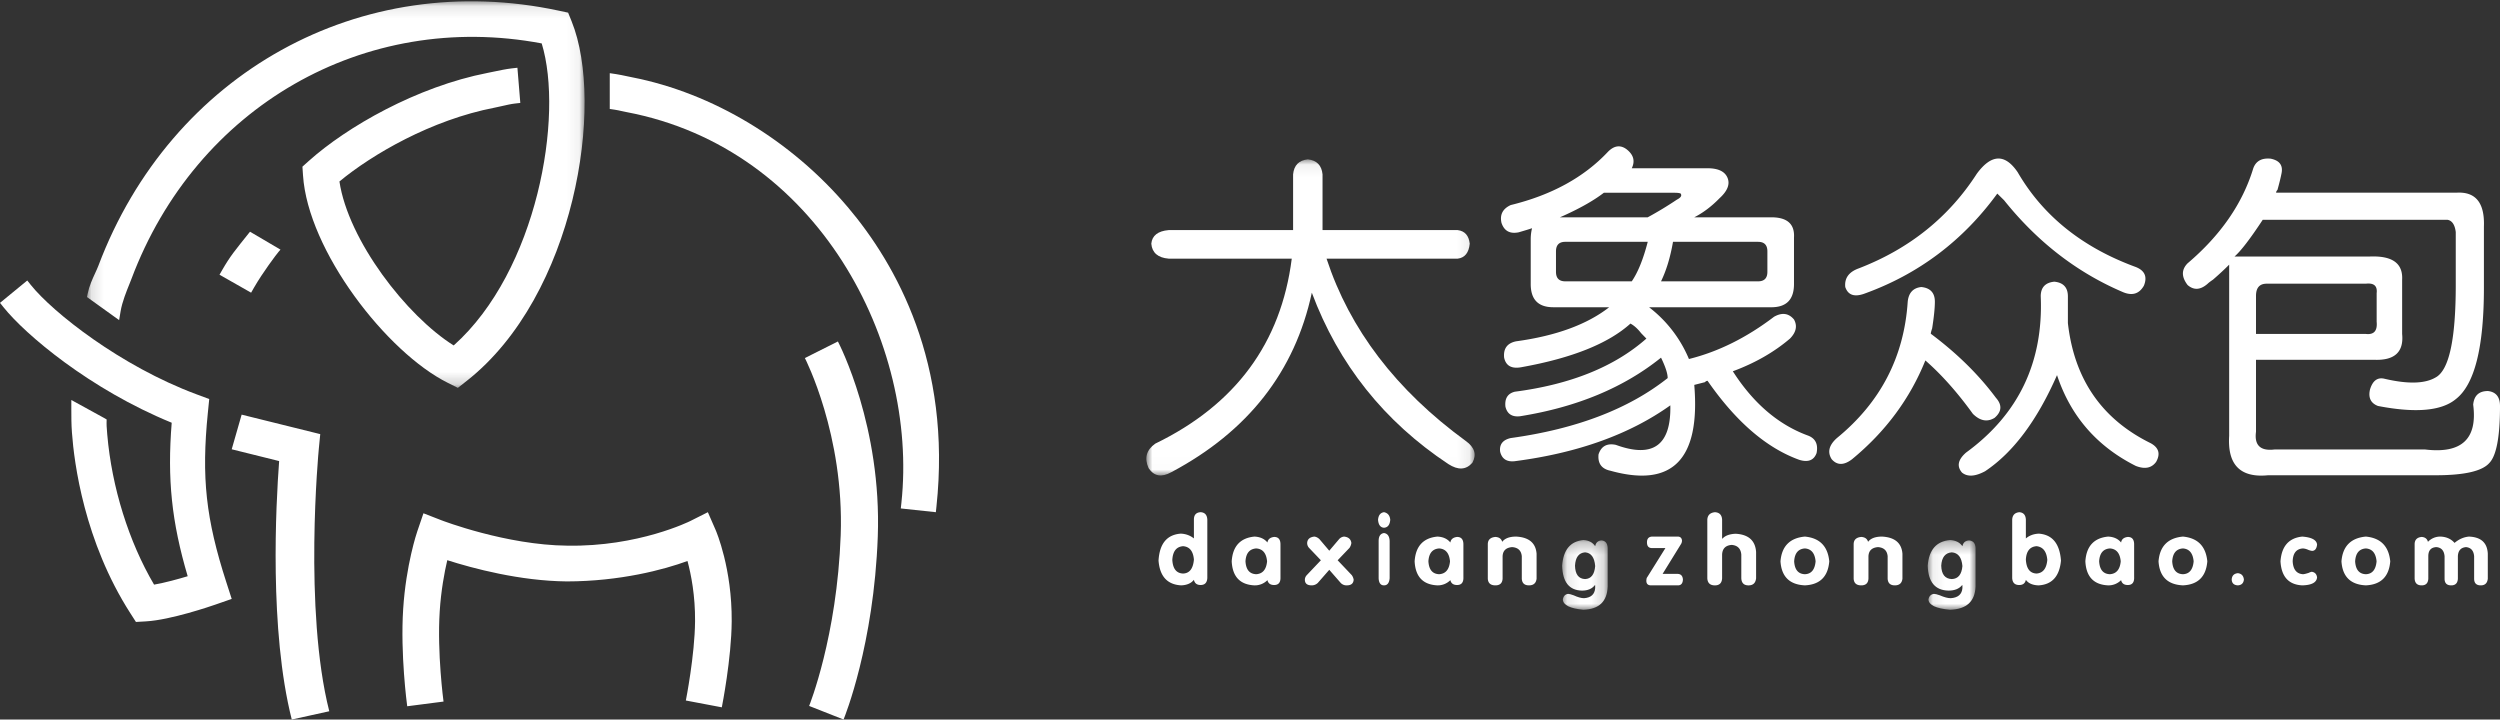
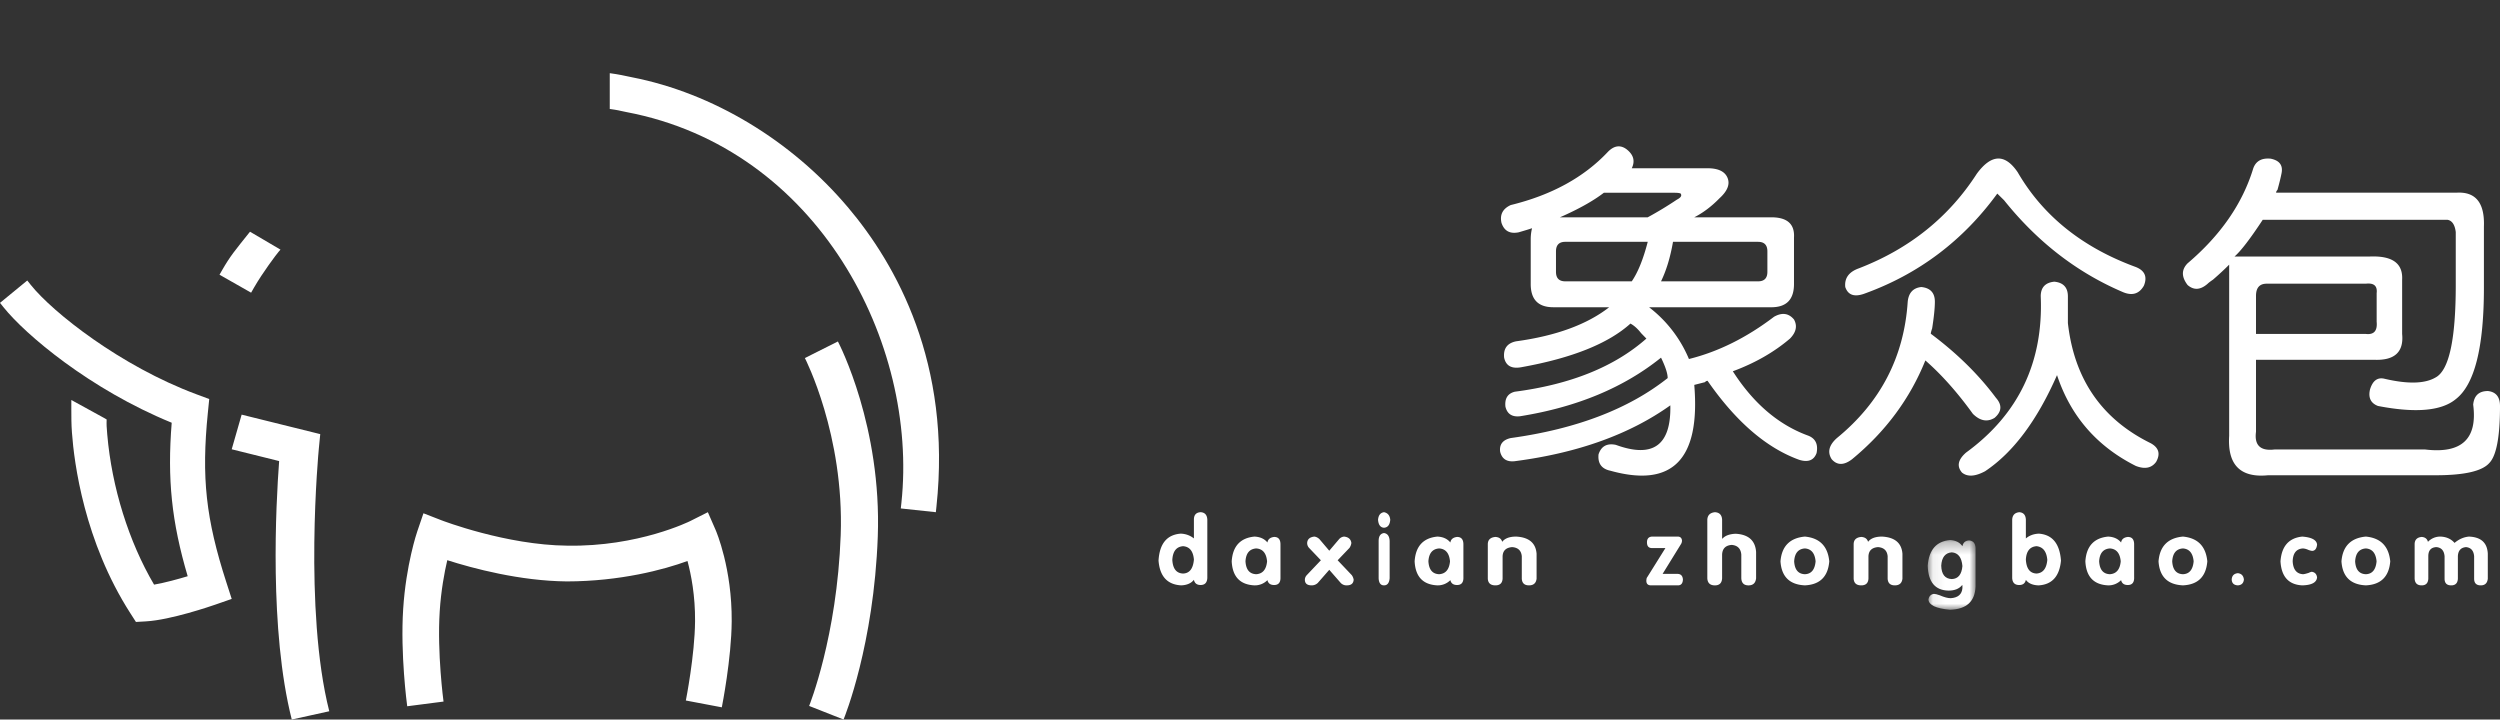
<svg xmlns="http://www.w3.org/2000/svg" xmlns:xlink="http://www.w3.org/1999/xlink" width="205" height="59">
  <rect width="100%" height="100%" fill="#333333" stroke="none" />
  <defs />
  <defs>
-     <path id="a" d="M.133.107h40.804v31.698H.133z" />
-     <path id="c" d="M0 .068h26.92v25.92H0z" />
    <path id="e" d="M.095.285h3.736V6H.095z" />
    <path id="g" d="M.073.285h3.923V6H.073z" />
  </defs>
  <g fill="none" fill-rule="evenodd">
    <path d="M69.5 16.964c-4.623-5.458-11.058-9.33-17.654-10.623l-.42-.087c-.31-.066-.645-.137-.898-.175L50 6v2.935l.393.058c.214.032.391.072.574.113.133.03.268.06.421.088 15.71 2.987 23.925 18.957 22.527 32.04l-.05.458L76.74 42l.048-.458c1.253-11.725-3.27-19.838-7.286-24.578" fill="#FFF" />
    <g transform="translate(7)">
      <mask id="b" fill="#fff">
        <use xlink:href="#a" />
      </mask>
      <path d="M30.544 31.805l.728-.572c8.886-6.986 11.345-22.7 8.603-29.479l-.29-.716-.758-.162C22.56-2.61 7.032 5.99 1.067 21.79c-.067.177-.158.374-.256.588-.231.501-.493 1.07-.619 1.686l-.059.293 2.635 1.893.123-.736c.126-.752.485-1.638.722-2.225.065-.159.12-.296.16-.405C9.084 8.738 22.892.823 37.42 3.56c1.826 5.96-.36 18.646-7.217 24.767-3.87-2.422-8.647-8.621-9.369-13.447 2.664-2.202 7.51-5.048 12.736-6.054.195-.038.404-.086.617-.135.35-.08.713-.164 1.031-.2l.447-.051-.237-2.885-.477.054c-.437.05-.964.16-1.431.258l-.522.107c-5.833 1.135-11.572 4.444-14.672 7.22l-.527.472.047.705c.4 6.18 6.86 14.524 11.87 17.02l.828.413z" fill="#FFF" mask="url(#b)" />
    </g>
    <path d="M17.044 33.847l.113-1.126-1.049-.39c-6.223-2.314-11.785-6.72-13.585-8.97L2.236 23 0 24.835l.289.36c1.777 2.223 7.065 6.718 13.791 9.469-.371 4.624-.009 8.115 1.31 12.586-.766.231-1.846.531-2.756.69-2.074-3.52-3.47-7.99-3.84-12.318-.059-.698-.057-.802-.055-.942l.006-.284-.245-.142L5.85 32.8l-.001.778c0 .59-.001 1.201.05 1.888.179 2.494 1.007 8.929 4.793 14.825l.455.709.833-.048c2.025-.118 5.31-1.245 5.68-1.374l1.34-.466-.44-1.365c-1.682-5.207-2.05-8.585-1.516-13.9M20.836 23.572c.685-1.195 1.837-2.73 2.017-2.935L23 20.47 20.5 19c-1.24 1.553-1.615 1.981-2.306 3.187l-.194.34L20.591 24l.245-.428zM26.14 36.833l.12-1.235L19.815 34 19 36.841l3.89.966c-.267 3.551-.82 13.873 1.035 21.193L27 58.323c-2.108-8.311-.874-21.359-.86-21.49M66 29.36c.031.062 3.235 6.306 2.937 14.53-.303 8.309-2.565 13.94-2.588 13.997L69.172 59c.101-.246 2.483-6.136 2.806-15.003.327-8.992-3.122-15.715-3.27-15.997L66 29.36zM58.044 42l-1.438.723c-.043.021-4.265 2.126-10.094 2.021-5.004-.044-10.26-2.06-10.312-2.081l-1.477-.574-.502 1.472c-.04.11-.928 2.752-1.161 6.377-.238 3.71.309 7.803.332 7.975l2.978-.385c-.007-.04-.533-3.987-.313-7.407.11-1.704.383-3.175.62-4.186 2.09.668 5.95 1.706 9.809 1.741 4.366-.007 7.958-.965 9.888-1.674.302 1.12.637 2.844.621 4.933-.021 2.786-.748 6.47-.756 6.506l2.949.559c.031-.16.787-3.982.811-7.043.033-4.342-1.265-7.378-1.321-7.506L58.044 42z" fill="#FFF" />
    <g transform="translate(94 13)">
      <mask id="d" fill="#fff">
        <use xlink:href="#c" />
      </mask>
-       <path d="M14.448 1.295v4.573h11.083c.585.075.914.446.987 1.115-.073.744-.402 1.154-.987 1.227H14.777c1.902 5.8 5.706 10.783 11.412 14.946.73.519.914 1.116.548 1.784-.512.595-1.17.632-1.974.112C19.496 21.558 15.765 16.873 13.57 11 12.18 17.468 8.34 22.375 2.049 25.72c-.806.446-1.426.335-1.865-.334-.367-.82-.184-1.489.548-2.008 6.583-3.196 10.314-8.253 11.192-15.169H1.83C.952 8.137.475 7.727.403 6.983c.072-.669.549-1.04 1.426-1.115h10.205V1.295c.072-.742.475-1.152 1.207-1.227.73.075 1.134.485 1.207 1.227" fill="#FFF" mask="url(#d)" />
    </g>
    <path d="M144.163 23.07c.508 0 .763-.26.763-.782v-1.676c0-.52-.255-.782-.763-.782h-6.977c-.219 1.267-.546 2.346-.982 3.24h7.96zm-16.246-5.251h7.197a30.033 30.033 0 002.398-1.453c.29-.148.399-.297.327-.447 0-.073-.182-.112-.545-.112h-5.778c-.873.67-2.072 1.341-3.599 2.012zm7.197 2.011h-6.76c-.51 0-.764.262-.764.782v1.676c0 .522.254.782.764.782h5.451c.508-.743.944-1.824 1.309-3.24zm10.357 6.145c.655-.371 1.2-.297 1.636.223.29.523.18 1.045-.327 1.565-1.309 1.117-2.872 2.01-4.688 2.681 1.67 2.609 3.707 4.358 6.106 5.252.654.224.907.707.762 1.452-.217.596-.691.783-1.417.56-2.69-.97-5.197-3.13-7.523-6.481-.073 0-.146.038-.218.112l-.872.223c.507 6.107-1.782 8.453-6.87 7.04-.727-.15-1.054-.598-.98-1.342.217-.67.69-.932 1.417-.782 3.052 1.117 4.542.037 4.47-3.24-3.344 2.385-7.597 3.91-12.757 4.58-.654.074-1.054-.186-1.199-.781-.073-.597.218-.97.872-1.117 5.379-.744 9.667-2.384 12.866-4.917 0-.371-.182-.93-.545-1.676-3.053 2.458-6.907 4.061-11.558 4.805-.654.075-1.054-.185-1.2-.782-.072-.67.182-1.08.764-1.229 4.58-.596 8.177-2.048 10.794-4.358-.073-.073-.218-.223-.435-.447-.292-.372-.583-.632-.873-.782-1.818 1.64-4.797 2.832-8.94 3.576-.801.15-1.273-.112-1.418-.783-.073-.743.254-1.19.982-1.34 3.27-.447 5.814-1.378 7.632-2.794h-4.58c-1.237 0-1.853-.632-1.853-1.9v-3.687c0-.296.036-.595.109-.893-.218.075-.583.187-1.09.335-.728.15-1.2-.112-1.418-.782-.147-.671.109-1.154.763-1.453 3.343-.818 5.997-2.271 7.96-4.357.507-.52 1.017-.595 1.526-.224.581.447.726.969.436 1.564h6.215c.873 0 1.418.262 1.636.783.218.522 0 1.08-.655 1.676-.653.67-1.345 1.192-2.071 1.564h6.323c1.31 0 1.925.559 1.854 1.676v3.799c0 1.267-.619 1.9-1.854 1.9h-10.03a10.386 10.386 0 013.27 4.245c2.4-.595 4.725-1.75 6.978-3.464zM167.34 24.302c0-.728.371-1.13 1.114-1.204.74.073 1.113.476 1.113 1.204v2.19c.518 4.597 2.782 7.881 6.79 9.851.667.365.815.876.444 1.533-.372.51-.928.619-1.67.328-3.19-1.606-5.342-4.086-6.455-7.444-1.633 3.723-3.6 6.35-5.899 7.882-.817.438-1.447.474-1.893.11-.444-.512-.333-1.06.335-1.642 4.303-3.137 6.344-7.406 6.122-12.808m-5.232-10.07c1.186-1.605 2.3-1.642 3.34-.11 2.076 3.577 5.304 6.168 9.683 7.772.74.292.964.804.667 1.532-.372.657-.928.84-1.669.548-3.784-1.604-7.05-4.122-9.795-7.553l-.556-.547c-2.821 3.869-6.456 6.605-10.908 8.21-.818.292-1.336.11-1.559-.548-.075-.728.296-1.24 1.113-1.532 4.155-1.605 7.383-4.196 9.684-7.773m-5.676 10.51c.073-.73.445-1.131 1.112-1.205.741.074 1.114.476 1.114 1.204 0 .512-.075 1.242-.223 2.19-.075.218-.111.365-.111.437 2.15 1.606 3.932 3.358 5.342 5.254.519.586.482 1.133-.111 1.642-.594.366-1.188.257-1.78-.328-1.264-1.751-2.56-3.21-3.896-4.379-1.263 3.14-3.267 5.84-6.011 8.101-.668.51-1.224.51-1.67 0-.372-.585-.222-1.168.446-1.752 3.561-2.917 5.49-6.64 5.788-11.165M185.872 23.262c-.588 0-.88.334-.88 1.003v3.12h9.015c.659.075.951-.26.879-1.003v-2.34c.072-.594-.22-.853-.88-.78h-8.134zm-1.1-9.47c.22-.594.696-.853 1.429-.78.732.15 1.025.557.88 1.226-.074.372-.184.818-.33 1.337-.074.075-.11.15-.11.222h14.841c1.539-.073 2.27.855 2.199 2.786v5.013c0 4.903-.77 7.95-2.31 9.136-1.172.967-3.297 1.153-6.375.558-.588-.223-.808-.669-.66-1.338.22-.741.622-1.039 1.21-.89 1.904.445 3.297.408 4.177-.113 1.1-.593 1.649-3.12 1.649-7.576v-4.345c-.074-.593-.294-.927-.66-1.002h-15.17c-1.027 1.56-1.797 2.562-2.31 3.008h11.104c1.831-.073 2.71.557 2.639 1.894v4.457c.146 1.486-.624 2.191-2.31 2.117h-9.673v5.904c-.148 1.114.366 1.597 1.54 1.449h12.311c3.005.37 4.324-.854 3.958-3.677.072-.741.476-1.114 1.21-1.114.659.075.989.484.989 1.226 0 2.526-.294 4.084-.88 4.679-.587.668-2.052 1.002-4.397 1.002H185.98c-2.273.223-3.336-.854-3.188-3.23V21.701c-.367.373-.807.78-1.32 1.226-.219.15-.367.261-.439.334-.587.52-1.137.557-1.649.111-.513-.668-.513-1.262 0-1.782 2.71-2.301 4.508-4.902 5.387-7.799zM97.9 45.879c-.06-.687-.356-1.05-.884-1.091-.55.04-.845.414-.886 1.121.04.727.336 1.102.886 1.121.528-.02.823-.403.885-1.151M99 42.606v4.788c-.02.384-.204.576-.55.576-.305 0-.488-.141-.55-.425-.224.284-.57.435-1.038.455-1.14-.06-1.76-.737-1.862-2.03.081-1.394.692-2.131 1.832-2.212.407.02.763.151 1.069.394v-1.546c0-.383.183-.585.549-.606.346.02.53.223.55.606M102.13 46.029c.04.685.335 1.038.885 1.056.529-.037.824-.39.885-1.056-.061-.667-.356-1.02-.885-1.057-.55.038-.845.39-.886 1.057m2.87-1.315v2.6c.02.438-.153.657-.52.657-.305 0-.488-.133-.549-.4a1.45 1.45 0 01-1.068.429c-1.18-.057-1.8-.715-1.862-1.971.081-1.238.703-1.915 1.862-2.029.468.02.824.182 1.068.486.04-.266.224-.419.55-.457.366 0 .538.228.518.685M107.156 47.16l1.156-1.218-.968-1.014a.587.587 0 01-.157-.407c.02-.308.22-.482.594-.521.145.02.281.087.407.203l.812.956.812-.956a.621.621 0 01.407-.203c.354.039.552.213.593.521a.899.899 0 01-.155.407l-.97 1.014 1.157 1.218a.873.873 0 01.156.376c-.02.31-.208.464-.563.464a.646.646 0 01-.5-.203L109 46.725l-.938 1.072a.712.712 0 01-.5.203c-.375 0-.562-.154-.562-.464 0-.135.052-.26.156-.376M113.049 47.41v-3.047c0-.394.146-.611.439-.653.293.042.447.26.463.653v3.046c-.032.394-.187.591-.463.591-.277 0-.423-.197-.44-.59m.44-5.41c.309.063.48.27.512.622-.033.415-.203.632-.512.653-.293-.02-.456-.238-.488-.653.032-.373.195-.58.488-.622M117.13 46.029c.04.685.335 1.038.885 1.056.529-.037.824-.39.885-1.056-.061-.667-.356-1.02-.885-1.057-.55.038-.845.39-.886 1.057m2.87-1.315v2.6c.02.438-.153.657-.52.657-.305 0-.488-.133-.549-.4a1.45 1.45 0 01-1.068.429c-1.18-.057-1.8-.715-1.862-1.971.081-1.238.703-1.915 1.862-2.029.468.02.824.182 1.068.486.04-.266.224-.419.55-.457.366 0 .538.228.518.685M122 47.453v-2.82c0-.364.207-.566.623-.604.306.019.492.154.558.402.217-.287.6-.431 1.147-.431 1.049.057 1.607.528 1.672 1.41v2.043c-.044.364-.251.547-.623.547s-.569-.183-.59-.547v-1.841c-.044-.461-.306-.71-.787-.749-.503.039-.765.288-.787.749v1.841c-.022.364-.219.547-.59.547-.394 0-.602-.183-.623-.547" fill="#FFF" />
    <g transform="translate(128 44)">
      <mask id="f" fill="#fff">
        <use xlink:href="#e" />
      </mask>
-       <path d="M2.805 2.417c-.058-.711-.333-1.086-.827-1.126-.514.04-.79.405-.828 1.097.02.71.295 1.075.828 1.095.494-.02.77-.375.827-1.066M3.83.936v3.139C3.793 5.319 3.128 5.96 1.835 6 .752 5.9.19 5.624.153 5.17c.037-.276.18-.434.427-.473.095 0 .247.039.457.118.342.158.627.237.855.237.57-.04.874-.316.913-.829v-.237h-.029c-.228.296-.58.444-1.055.444C.675 4.41.134 3.73.095 2.388.19 1.084.77.384 1.835.285c.437.02.76.188.97.503.057-.296.228-.454.513-.474.323.02.494.228.513.622" fill="#FFF" mask="url(#f)" />
    </g>
    <path d="M135.077 47.323l1.487-2.382h-1.102c-.274 0-.41-.157-.41-.47 0-.295.136-.451.41-.471h2.154c.187.02.29.127.307.324a.555.555 0 01-.102.323l-1.488 2.412h1.257c.257.02.393.176.41.47-.017.314-.153.471-.41.471h-2.205c-.257 0-.385-.127-.385-.382 0-.04.008-.108.026-.207a.342.342 0 01.05-.088M140 47.421V42.61c.021-.365.23-.568.623-.609.371.02.568.224.59.609v1.554h.033c.218-.244.579-.376 1.082-.396 1.049.06 1.607.558 1.672 1.492v2.162c-.044.386-.251.579-.623.579s-.569-.193-.59-.579v-1.949c-.044-.487-.306-.75-.787-.791-.503.04-.765.304-.787.791v1.95c-.022.385-.219.578-.59.578-.394 0-.602-.193-.623-.579M148 44.972c-.545.038-.838.39-.879 1.057.04.685.334 1.038.88 1.056.524-.018.817-.371.878-1.056-.061-.667-.354-1.02-.879-1.057m0-.972c1.212.114 1.88.79 2 2.029-.101 1.256-.768 1.914-2 1.971-1.253-.057-1.92-.715-2-1.971.101-1.238.768-1.915 2-2.029M152 47.453v-2.82c0-.364.207-.566.623-.604.306.019.492.154.558.402.217-.287.6-.431 1.147-.431 1.049.057 1.607.528 1.672 1.41v2.043c-.044.364-.251.547-.623.547s-.569-.183-.59-.547v-1.841c-.044-.461-.306-.71-.787-.749-.503.039-.765.288-.787.749v1.841c-.022.364-.219.547-.59.547-.394 0-.602-.183-.623-.547" fill="#FFF" />
    <g transform="translate(158 44)">
      <mask id="h" fill="#fff">
        <use xlink:href="#g" />
      </mask>
      <path d="M2.918 2.417c-.06-.711-.35-1.086-.868-1.126-.54.04-.829.405-.869 1.097.02.71.31 1.075.87 1.095.518-.02.807-.375.867-1.066M3.996.936v3.139C3.956 5.319 3.257 5.96 1.9 6 .763 5.9.173 5.624.134 5.17c.04-.276.19-.434.449-.473.1 0 .259.039.479.118.36.158.659.237.898.237.598-.04.918-.316.958-.829v-.237h-.03c-.24.296-.609.444-1.108.444C.682 4.41.114 3.73.073 2.388.173 1.084.783.384 1.9.285c.46.02.798.188 1.018.503.06-.296.24-.454.539-.474.34.02.52.228.54.622" fill="#FFF" mask="url(#h)" />
    </g>
    <path d="M166.121 45.879c.04.748.334 1.132.879 1.151.525-.04.818-.413.879-1.12-.06-.688-.354-1.062-.88-1.122-.544.04-.838.404-.878 1.09M165 47.395v-4.788c.02-.363.212-.565.576-.606.343.02.525.223.545.606v1.546c.283-.243.636-.374 1.06-.394 1.112.08 1.717.818 1.819 2.212-.121 1.293-.738 1.97-1.848 2.03-.486-.02-.83-.171-1.03-.455-.062.284-.244.425-.546.425-.364 0-.556-.192-.576-.576M172.13 46.029c.04.685.335 1.038.885 1.056.529-.037.824-.39.885-1.056-.061-.667-.356-1.02-.885-1.057-.55.038-.845.39-.886 1.057m2.87-1.315v2.6c.02.438-.153.657-.52.657-.305 0-.488-.133-.549-.4a1.45 1.45 0 01-1.068.429c-1.18-.057-1.8-.715-1.862-1.971.081-1.238.703-1.915 1.862-2.029.468.02.824.182 1.068.486.04-.266.224-.419.55-.457.366 0 .538.228.518.685M179 44.972c-.545.038-.838.39-.879 1.057.04.685.334 1.038.88 1.056.524-.018.817-.371.878-1.056-.061-.667-.354-1.02-.879-1.057m0-.972c1.212.114 1.88.79 2 2.029-.101 1.256-.768 1.914-2 1.971-1.253-.057-1.92-.715-2-1.971.101-1.238.768-1.915 2-2.029M183 47.526c.016-.316.183-.49.5-.526.3.035.466.21.5.526-.034.299-.2.456-.5.474-.317-.018-.484-.175-.5-.474M190 44.657c-.036.324-.162.495-.378.515-.09 0-.208-.029-.352-.086a1.2 1.2 0 00-.432-.114c-.54.038-.82.39-.838 1.057.036.666.315 1.019.838 1.056.09 0 .252-.037.486-.114a.833.833 0 01.244-.086c.252.04.396.191.432.458-.036.42-.442.638-1.216.657-1.118-.057-1.712-.715-1.784-1.971.09-1.238.685-1.915 1.784-2.029.774.057 1.18.277 1.216.657M194 44.972c-.545.038-.838.39-.879 1.057.04.685.334 1.038.88 1.056.524-.018.817-.371.878-1.056-.061-.667-.354-1.02-.879-1.057m0-.972c1.212.114 1.88.79 2 2.029-.101 1.256-.768 1.914-2 1.971-1.253-.057-1.92-.715-2-1.971.101-1.238.768-1.915 2-2.029M198 47.453v-2.82c0-.364.192-.566.576-.604.282.019.455.154.515.402a1.388 1.388 0 011.03-.431c.485.02.869.192 1.152.518.363-.307.757-.48 1.182-.518.99.039 1.504.509 1.545 1.41v2.043c-.04.364-.232.547-.576.547-.363 0-.545-.183-.545-.547v-1.841c-.04-.461-.263-.71-.667-.749-.424.039-.646.288-.666.749v1.841c-.02.364-.203.547-.546.547-.363 0-.545-.183-.545-.547v-1.841c-.041-.461-.263-.71-.667-.749-.445.02-.667.27-.667.749v1.841c-.02.364-.202.547-.545.547-.364 0-.556-.183-.576-.547" fill="#FFF" />
  </g>
</svg>